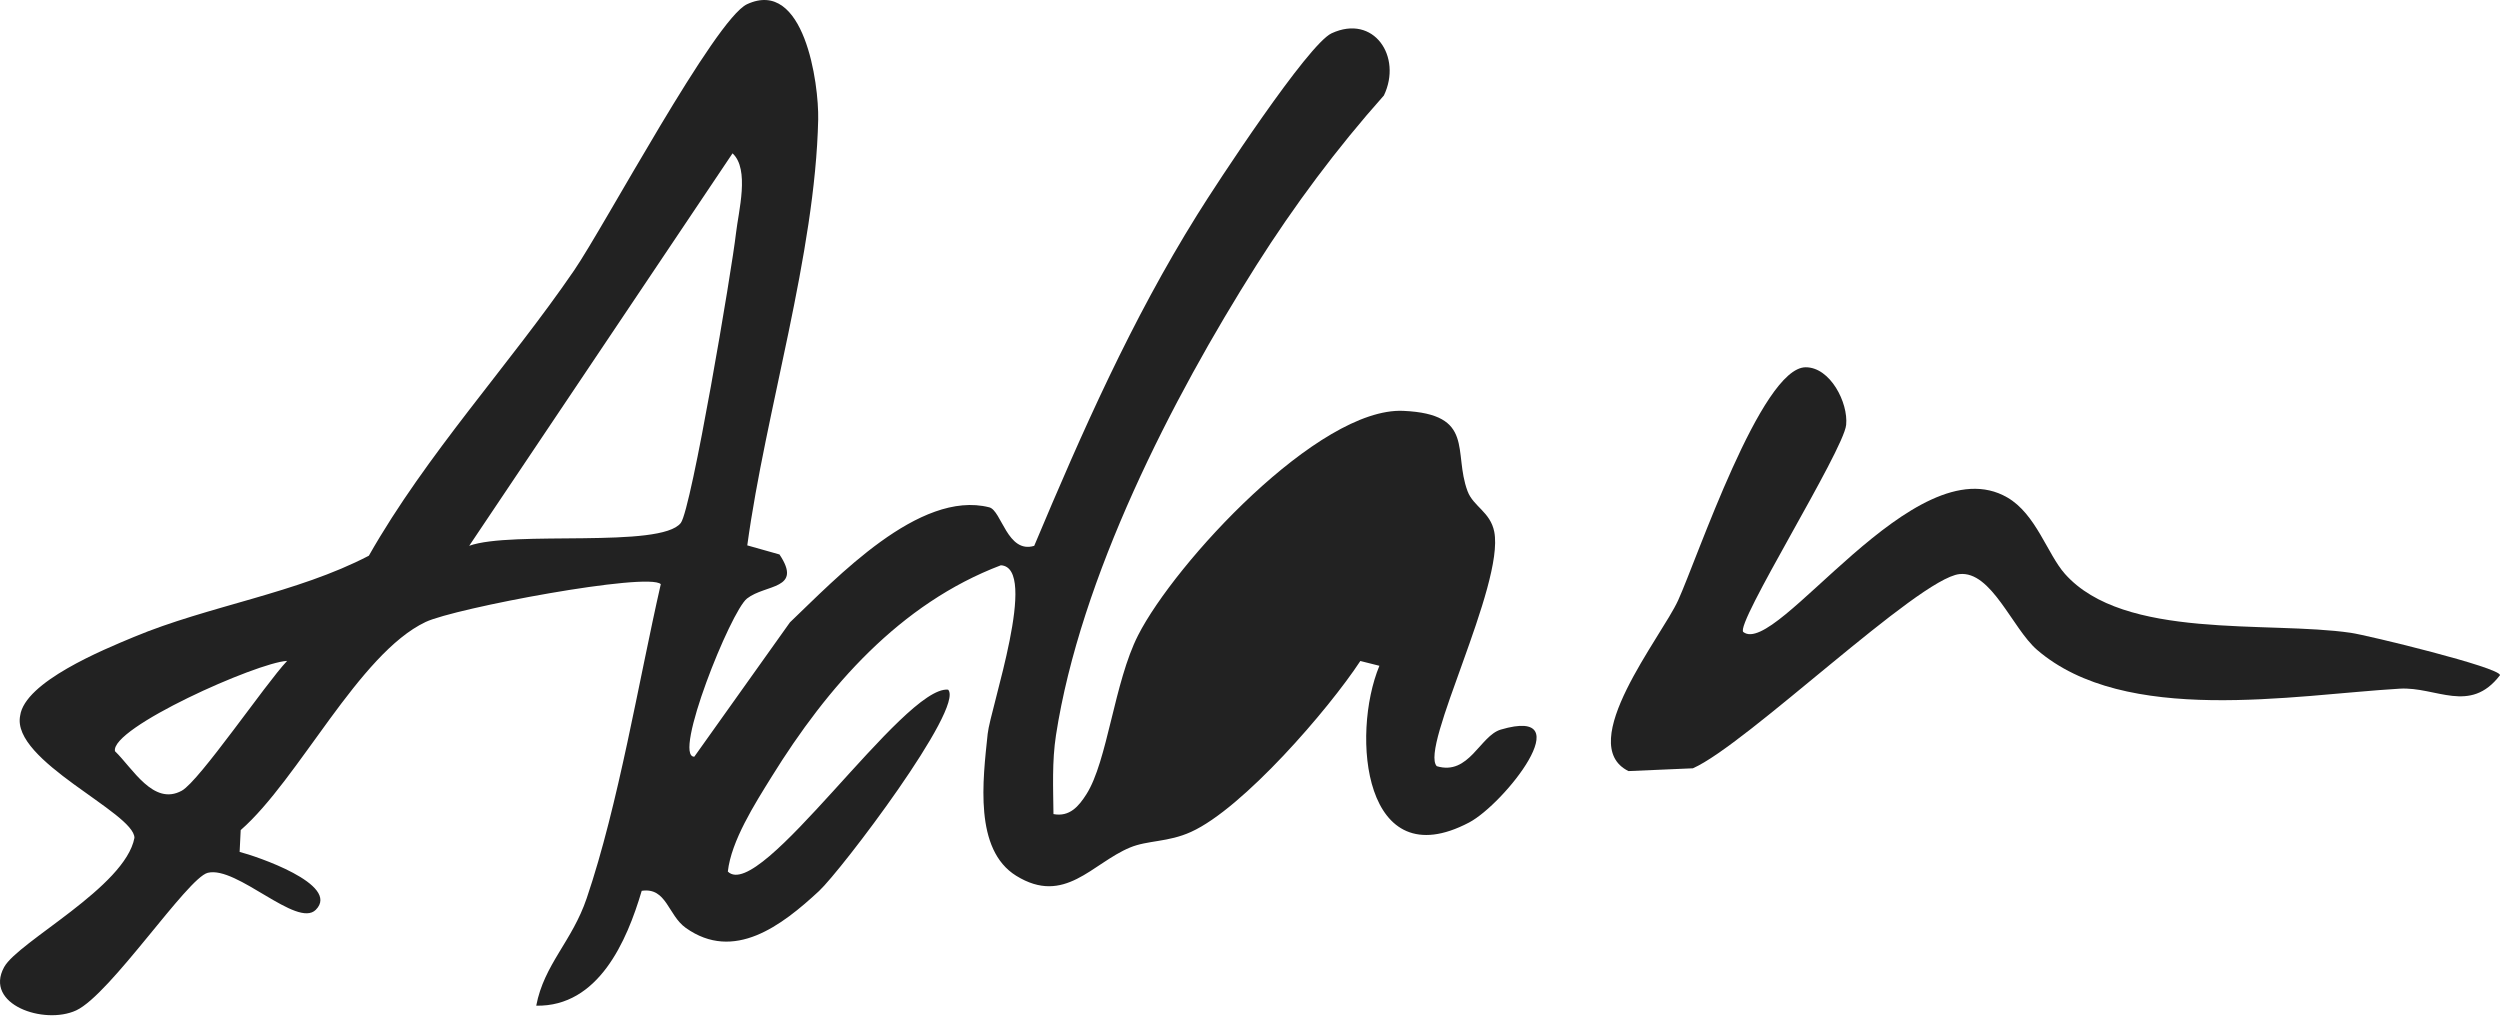
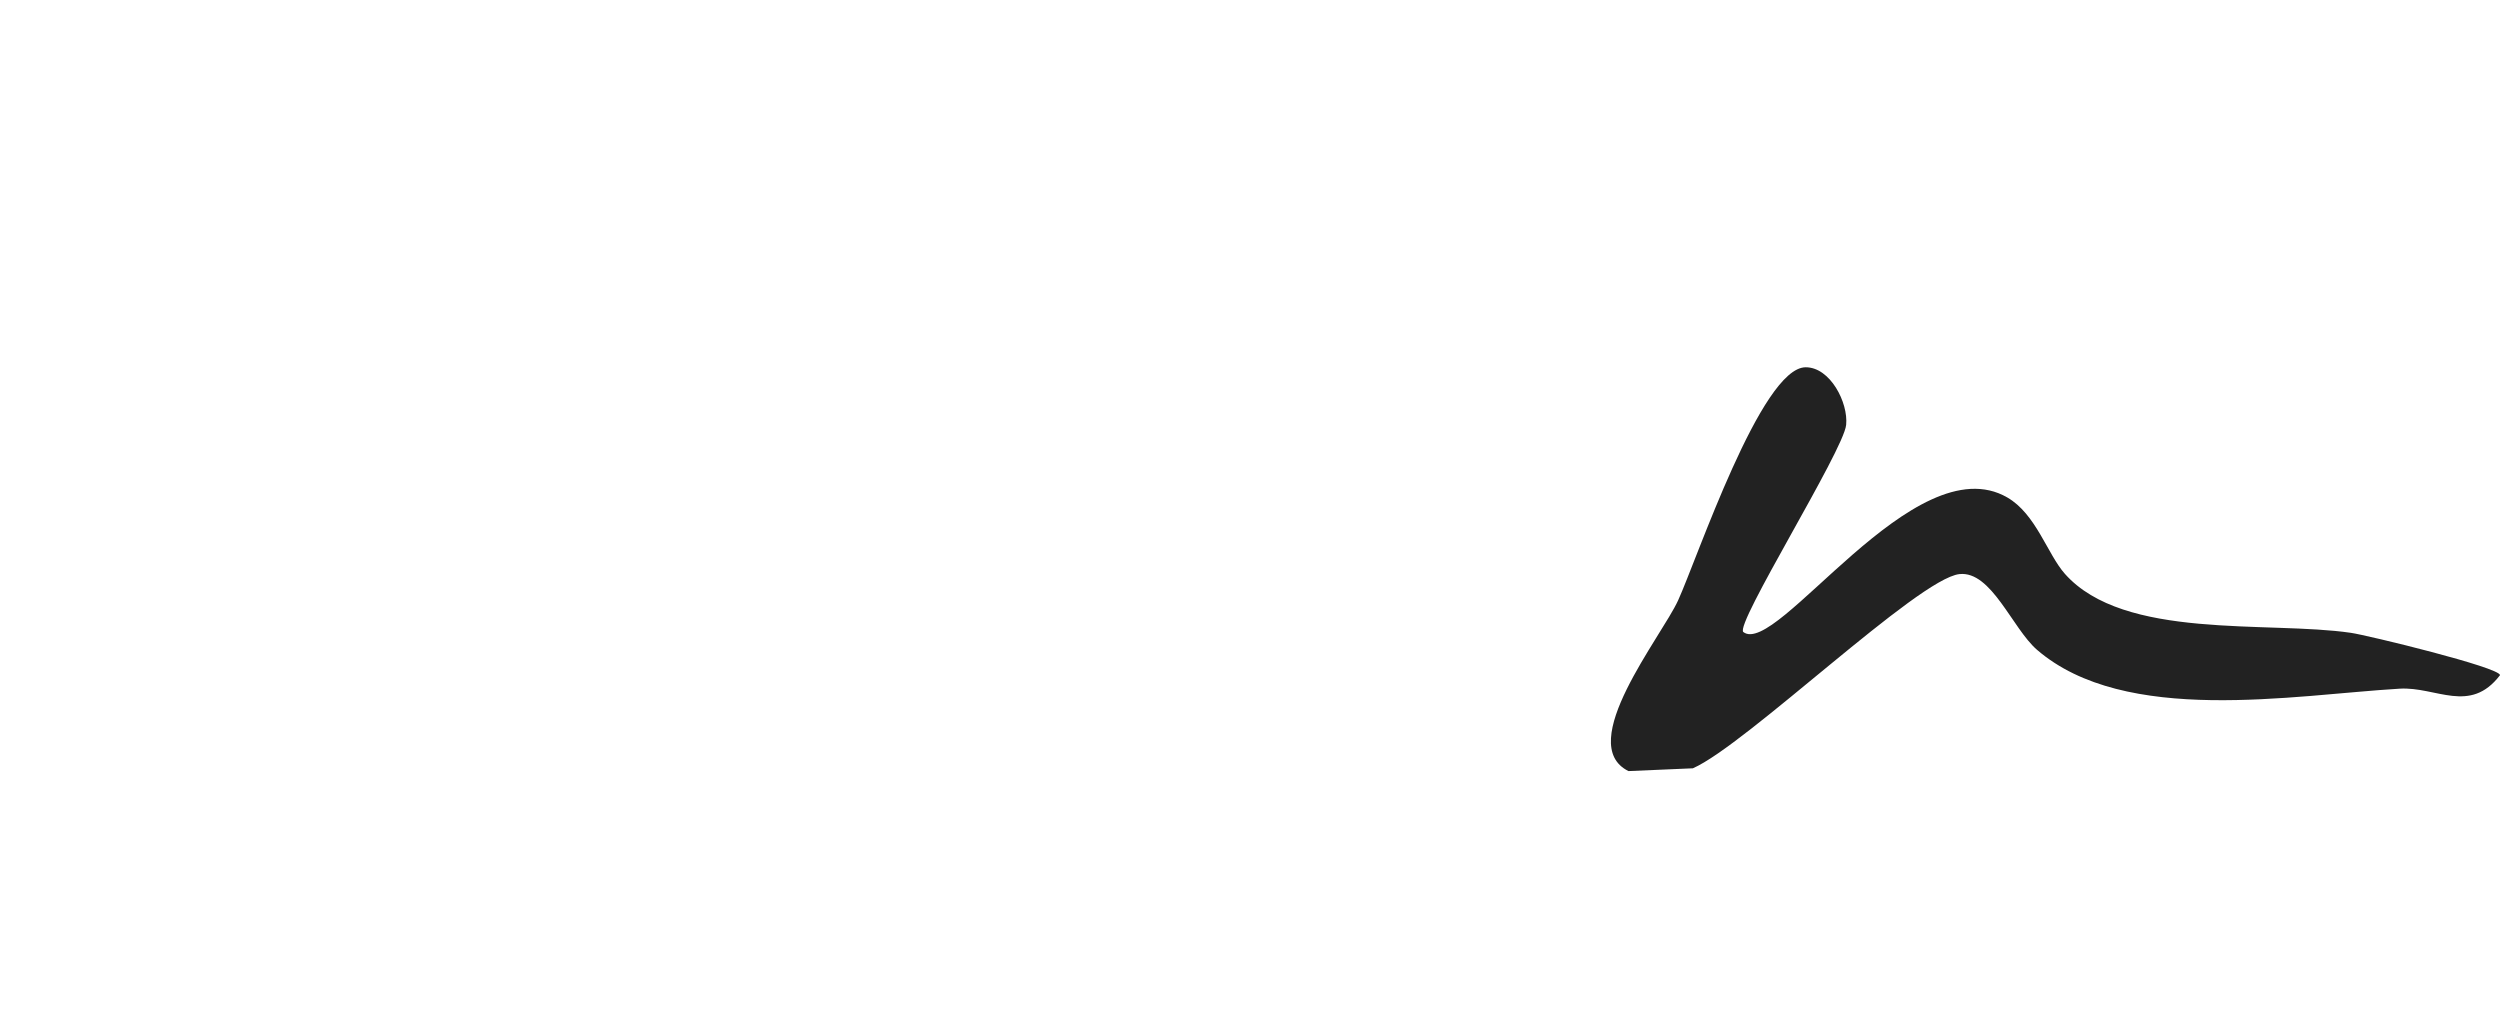
<svg xmlns="http://www.w3.org/2000/svg" width="134" height="55" viewBox="0 0 134 55" fill="none">
-   <path d="M40.05 29.231L41.78 29.719C43.043 31.614 41.036 31.301 40.039 32.081C39.161 32.769 36.034 40.58 37.215 40.559L42.34 33.36C44.81 31.008 49.272 26.238 53.026 27.193C53.683 27.362 53.996 29.693 55.434 29.257C58.017 23.11 60.636 17.184 64.159 11.531C65.216 9.826 70.11 2.37 71.373 1.785C73.638 0.737 75.173 3.038 74.177 5.117C71.661 7.941 69.371 11.017 67.347 14.211C62.798 21.395 57.904 30.957 56.6 39.409C56.384 40.821 56.451 42.223 56.466 43.635C57.334 43.799 57.822 43.214 58.228 42.577C59.362 40.8 59.722 36.564 61.001 34.053C62.967 30.186 70.68 21.816 75.219 22.022C79.091 22.196 77.874 24.22 78.66 26.325C78.968 27.152 79.882 27.434 80.093 28.507C80.642 31.367 76.077 40.092 77.012 41.068C78.742 41.586 79.327 39.435 80.442 39.106C84.801 37.822 80.632 43.091 78.742 44.087C73.099 47.055 72.395 39.399 73.936 35.686L72.914 35.429C71.209 38.028 66.629 43.327 63.84 44.59C62.608 45.15 61.519 45.032 60.569 45.427C58.531 46.274 57.067 48.549 54.469 46.942C52.204 45.54 52.677 41.828 52.939 39.337C53.082 37.961 55.691 30.412 53.647 30.299C48.235 32.353 44.348 36.811 41.364 41.627C40.455 43.091 39.192 45.073 39.012 46.716C40.738 48.426 48.43 36.739 50.818 36.965C51.727 37.91 45.082 46.66 43.901 47.758C41.893 49.622 39.336 51.569 36.758 49.735C35.803 49.058 35.731 47.548 34.396 47.748C33.595 50.465 32.07 53.962 28.742 53.905C29.163 51.687 30.668 50.454 31.448 48.144C33.153 43.121 34.232 36.513 35.418 31.311C34.761 30.648 24.378 32.595 22.811 33.339C19.232 35.039 16.008 41.781 12.901 44.493L12.844 45.663C13.687 45.874 18.277 47.409 16.927 48.765C15.925 49.771 12.69 46.392 11.134 46.783C10.046 47.055 5.917 53.304 4.084 54.157C2.364 54.953 -0.876 53.838 0.222 51.836C0.972 50.47 6.713 47.548 7.206 44.908C7.201 43.553 0.592 40.785 1.08 38.361C1.327 36.549 5.522 34.828 7.18 34.14C11.175 32.471 15.9 31.804 19.771 29.786C22.873 24.322 27.305 19.562 30.776 14.489C32.409 12.101 38.33 1.014 40.045 0.224C43.105 -1.189 43.896 4.475 43.855 6.406C43.696 13.626 41.041 22.006 40.055 29.226L40.05 29.231ZM25.143 29.257C27.448 28.42 35.418 29.416 36.491 28.03C37.061 27.29 39.233 14.432 39.449 12.501C39.582 11.331 40.194 9.071 39.264 8.219L25.148 29.257H25.143ZM15.386 35.424C13.784 35.506 5.886 39.024 6.164 40.266C7.109 41.175 8.223 43.214 9.743 42.382C10.693 41.858 14.241 36.636 15.386 35.429V35.424Z" fill="#222222" />
  <path d="M93.439 33.874C95.221 35.27 102.61 23.788 107.591 26.664C109.136 27.558 109.737 29.699 110.682 30.762C113.85 34.325 121.568 33.268 126.01 33.92C126.893 34.048 134.01 35.774 134 36.19C132.388 38.3 130.58 36.795 128.619 36.913C122.909 37.252 113.912 38.906 109.183 34.829C107.863 33.689 106.738 30.582 105.023 30.772C102.805 31.018 93.603 39.923 90.738 41.181L87.287 41.33C84.37 39.892 89.069 34.115 89.947 32.179C90.969 29.94 94.404 19.696 96.782 19.686C98.101 19.68 99.072 21.585 98.954 22.772C98.82 24.153 92.956 33.499 93.444 33.879L93.439 33.874Z" fill="#222222" />
</svg>